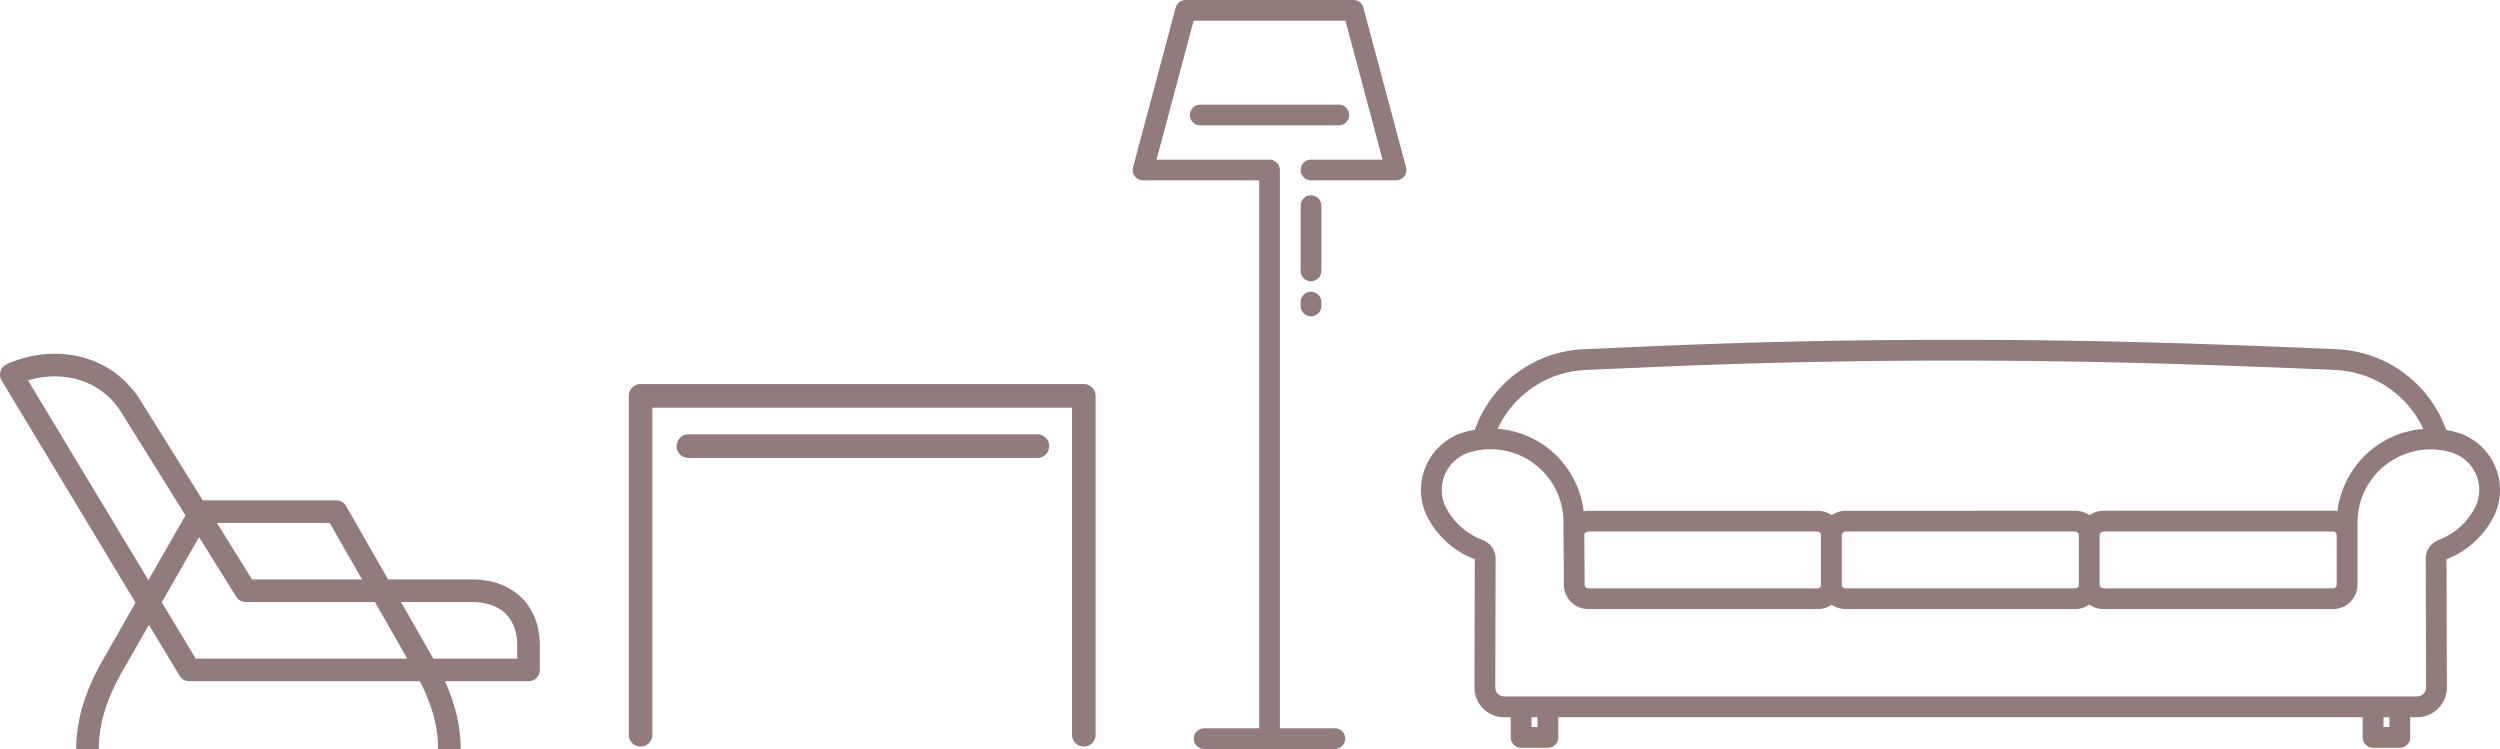
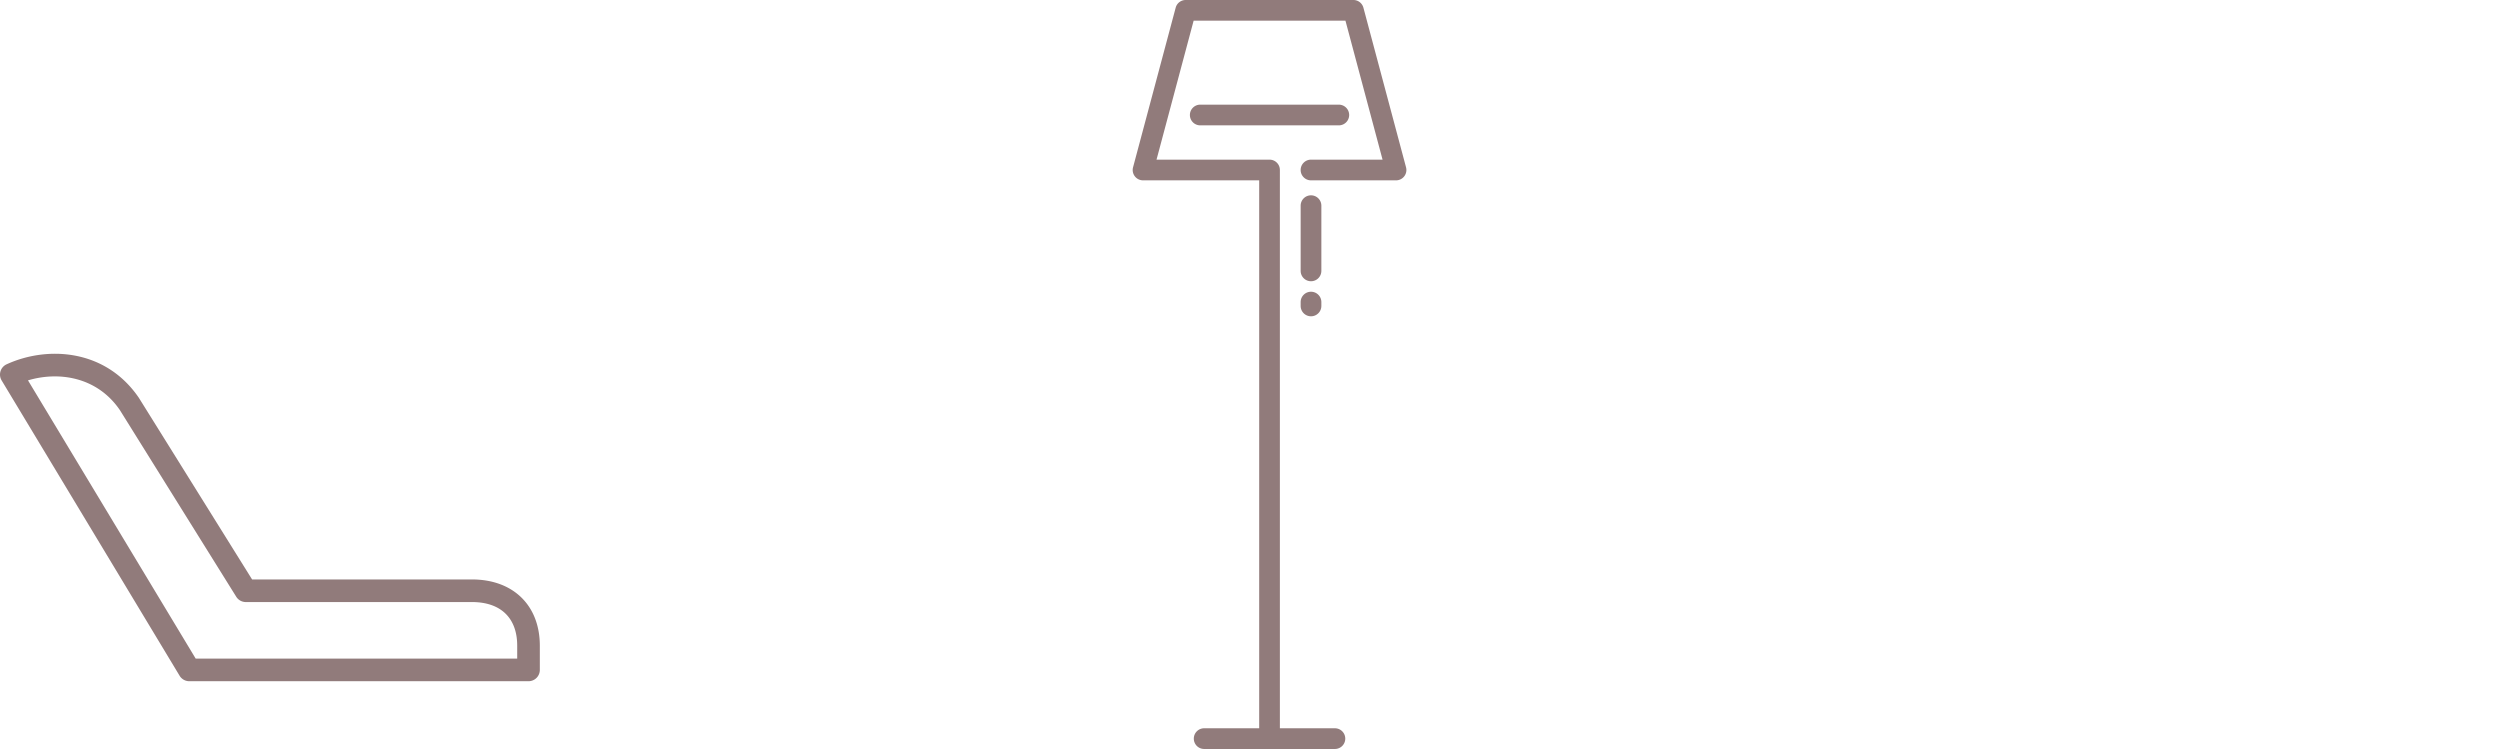
<svg xmlns="http://www.w3.org/2000/svg" width="444.699" height="133.244">
  <g fill="#917b7b">
    <path d="M214.196 133.228a1.841 1.841 0 1 1 0-3.682h9.788V32.08h-20.66a1.841 1.841 0 0 1-1.779-2.315l7.585-28.4a1.844 1.844 0 0 1 1.778-1.366h29.834a1.847 1.847 0 0 1 1.78 1.366l7.585 28.4a1.841 1.841 0 0 1-1.78 2.315h-15.126a1.841 1.841 0 1 1 0-3.682h12.729l-6.6-24.716h-27.007l-6.6 24.716h20.1a1.844 1.844 0 0 1 1.842 1.841v99.307h9.789a1.841 1.841 0 1 1 0 3.682Zm19.005-76.965a1.843 1.843 0 0 1-1.841-1.841v-.686a1.841 1.841 0 0 1 3.683 0v.686a1.844 1.844 0 0 1-1.842 1.841Zm0-6.236a1.843 1.843 0 0 1-1.841-1.841v-11.6a1.841 1.841 0 0 1 3.683 0v11.6a1.844 1.844 0 0 1-1.842 1.841Zm-19.7-27.728a1.842 1.842 0 1 1 0-3.684h24.646a1.842 1.842 0 1 1 0 3.684ZM94.012 121.175H33.67a2.01 2.01 0 0 1-1.722-.974L.289 67.669a2.012 2.012 0 0 1 .883-2.865c7.139-3.28 17.546-2.816 23.529 5.96l20.143 32.309h39.111c7.331 0 12.069 4.625 12.069 11.781v4.31a2.012 2.012 0 0 1-2.012 2.011Zm-59.205-4.023H92v-2.3c0-4.931-2.931-7.758-8.045-7.758H43.728a2.011 2.011 0 0 1-1.707-.947L21.332 72.96c-4.069-5.966-10.915-6.928-16.353-5.3Z" />
-     <path d="M81.944 133.244H77.92c0-4.22-1.166-8.268-3.782-13.127l-15.486-27.1h-21.8L21.34 120.163c-2.591 4.814-3.757 8.862-3.757 13.082H13.56c0-4.854 1.354-9.631 4.263-15.033l16.116-28.2a2.007 2.007 0 0 1 1.746-1.014h24.137a2.009 2.009 0 0 1 1.746 1.014l16.091 28.159c2.93 5.442 4.285 10.218 4.285 15.073Zm340.179-.227a1.852 1.852 0 0 1-1.85-1.851v-3.587H277.188v3.587a1.853 1.853 0 0 1-1.851 1.851h-4.757a1.852 1.852 0 0 1-1.85-1.851v-3.587h-1.174a5.288 5.288 0 0 1-5.282-5.281l.068-22.82a15.781 15.781 0 0 1-8.761-8.2 10.718 10.718 0 0 1 7.15-14.472 16.335 16.335 0 0 1 1.611-.354 21.546 21.546 0 0 1 19.574-14.341l11.435-.5c7.736-.336 15.62-.6 23.432-.8 10.026-.248 20.345-.374 30.671-.374 6.19 0 12.478.045 18.689.135 18.067.261 35.854.957 49.332 1.534a1.887 1.887 0 0 1 .222.025 21.625 21.625 0 0 1 19.428 14.345 16.367 16.367 0 0 1 1.6.351l.111.029v.006a10.675 10.675 0 0 1 7.064 14.354 15.742 15.742 0 0 1-8.717 8.259l.067 22.815a5.289 5.289 0 0 1-5.282 5.287h-1.241v3.587a1.853 1.853 0 0 1-1.851 1.851Zm2.907-3.7v-1.737h-1.056v1.737Zm-151.543 0v-1.737h-1.056v1.737Zm-8.39-49.4a12.783 12.783 0 0 0-3.386.454 7.019 7.019 0 0 0-4.738 9.426 12.114 12.114 0 0 0 6.776 6.256 3.608 3.608 0 0 1 2.293 3.343l-.067 22.9a1.582 1.582 0 0 0 1.581 1.581h162.416a1.583 1.583 0 0 0 1.582-1.581l-.068-22.9a3.608 3.608 0 0 1 2.289-3.347 12.051 12.051 0 0 0 6.715-6.265 6.982 6.982 0 0 0-4.7-9.384 13.018 13.018 0 0 0-2.153-.4c-.052 0-.109-.008-.167-.017-.359-.03-.728-.046-1.1-.046a13.029 13.029 0 0 0-13.02 13.257v10.813a4.337 4.337 0 0 1-4.331 4.331h-40.842a4.407 4.407 0 0 1-2.529-.79 4.317 4.317 0 0 1-2.5.79h-40.836a4.434 4.434 0 0 1-2.5-.767 4.25 4.25 0 0 1-2.458.767h-40.843a4.341 4.341 0 0 1-4.33-4.312l-.058-8.687a1.91 1.91 0 0 1-.01-.185c0-.083 0-.166.008-.247l-.012-1.691a12.98 12.98 0 0 0-13.007-13.309ZM374.18 94.552a.728.728 0 0 0-.7.665v8.8a.694.694 0 0 0 .7.631h40.842a.631.631 0 0 0 .63-.631v-8.834a.631.631 0 0 0-.63-.631Zm-45.871 0a.727.727 0 0 0-.7.665v8.834a.662.662 0 0 0 .7.6h40.843a.607.607 0 0 0 .63-.6v-8.834a.657.657 0 0 0-.63-.665Zm-45.8 0a.7.7 0 0 0-.691.539l.061 8.914a.633.633 0 0 0 .63.643h40.843a.549.549 0 0 0 .561-.6v-8.834a.616.616 0 0 0-.561-.665Zm86.646-3.7a4.264 4.264 0 0 1 2.51.81 4.335 4.335 0 0 1 2.518-.81h40.842a4.338 4.338 0 0 1 .752.065 16.883 16.883 0 0 1 6.339-11.152 16.59 16.59 0 0 1 8.947-3.465 18.141 18.141 0 0 0-15.695-10.481 1.852 1.852 0 0 1-.223-.023c-13.387-.571-31.077-1.264-49.052-1.522-6.2-.09-12.474-.135-18.648-.135-10.294 0-20.578.125-30.568.372-7.808.193-15.668.461-23.361.8l-11.437.5a18.086 18.086 0 0 0-15.672 10.467 16.664 16.664 0 0 1 15.287 14.656 4.4 4.4 0 0 1 .815-.075h40.843a4.159 4.159 0 0 1 2.458.8 4.332 4.332 0 0 1 2.5-.8ZM184.406 77.264h-62.067a2.1 2.1 0 0 0 0 4.193h62.067a2.1 2.1 0 1 0 0-4.193Zm8.387-8.947h-78.841a2.1 2.1 0 0 0-2.1 2.1v60.39a2.1 2.1 0 0 0 4.194 0V72.515h74.647v58.292a2.1 2.1 0 0 0 4.194 0v-60.39a2.1 2.1 0 0 0-2.094-2.1Z" />
  </g>
</svg>